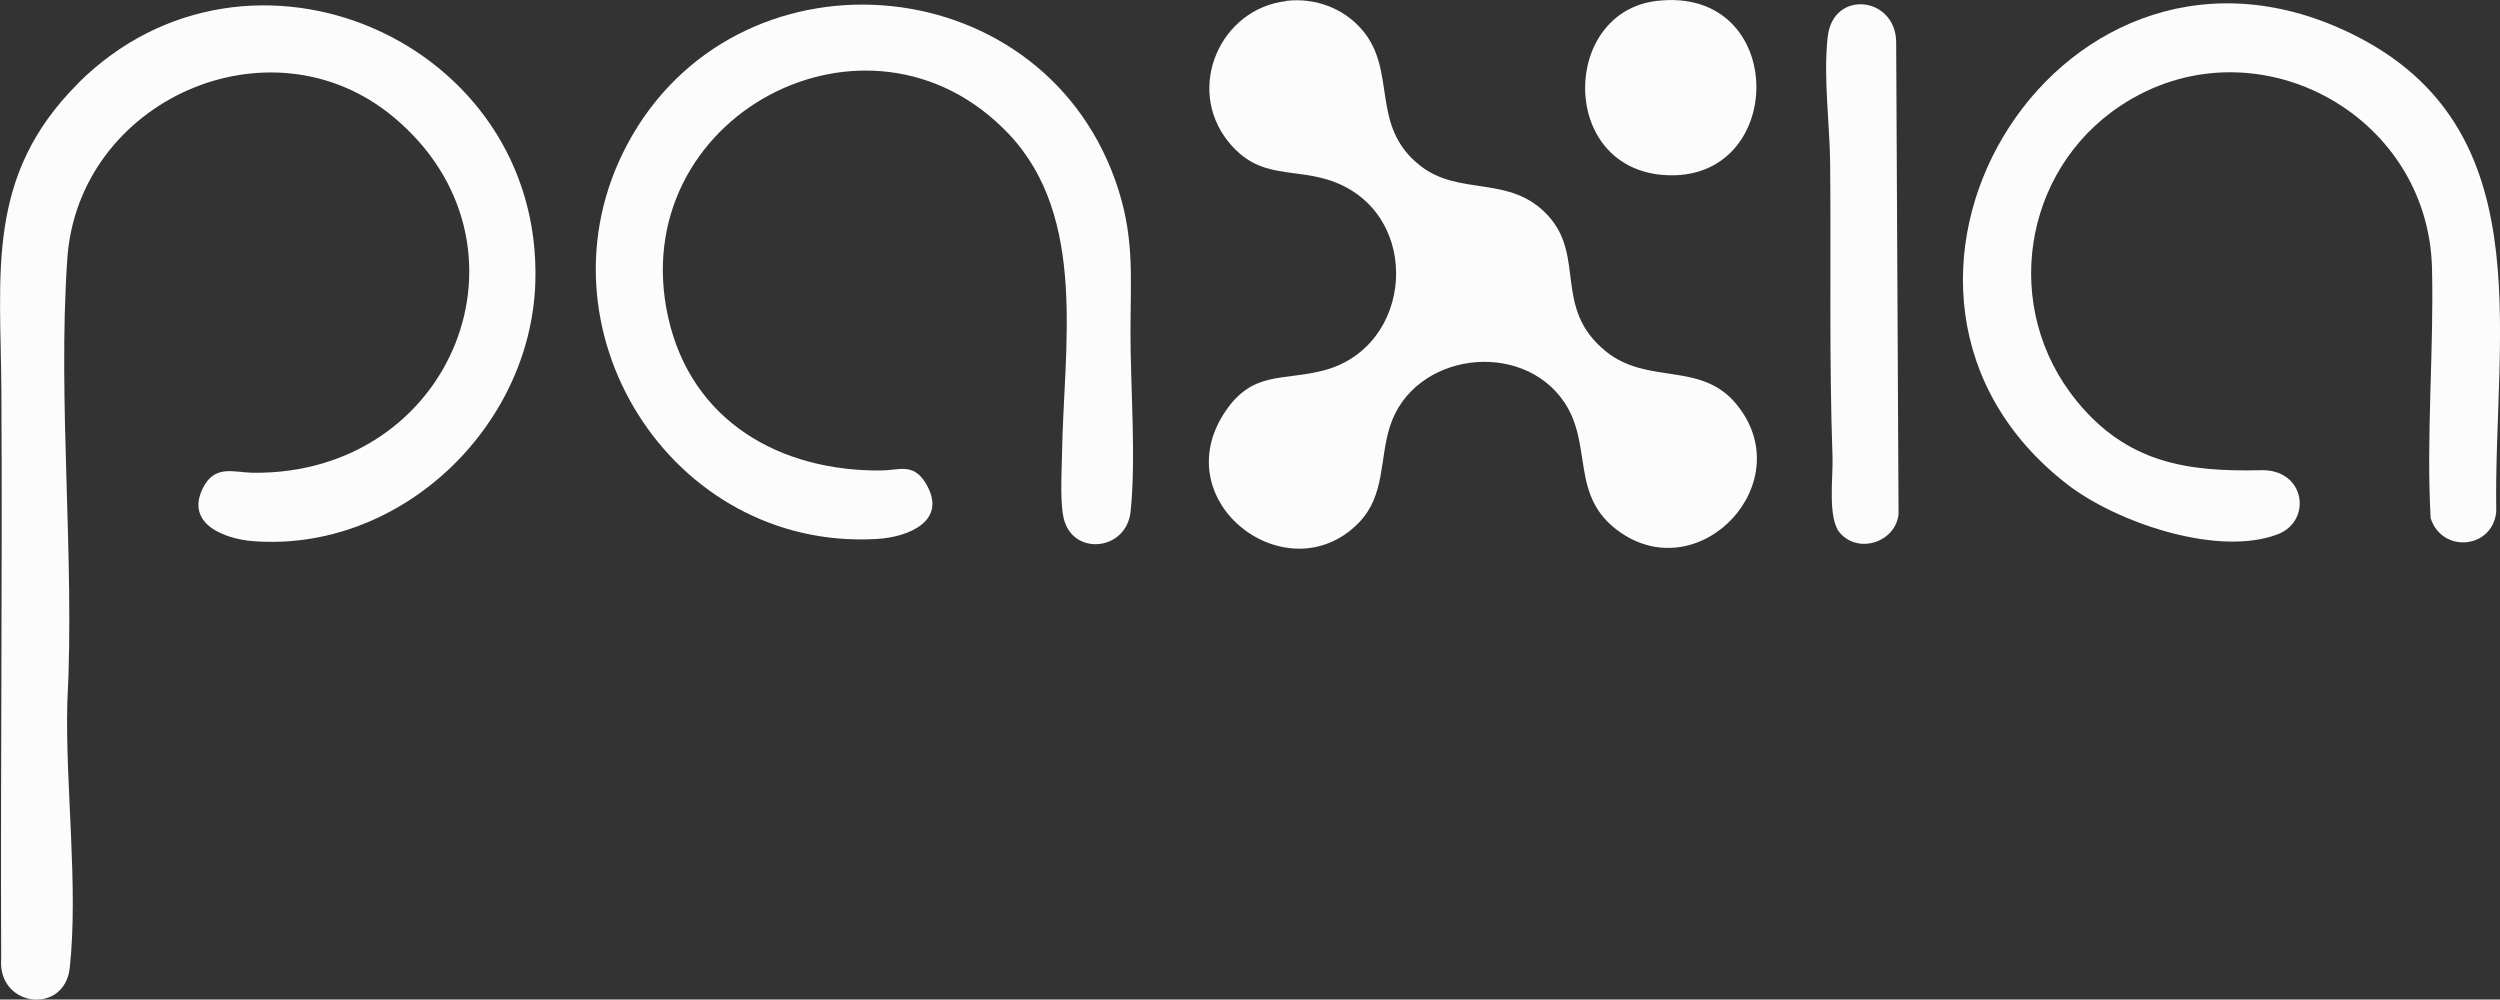
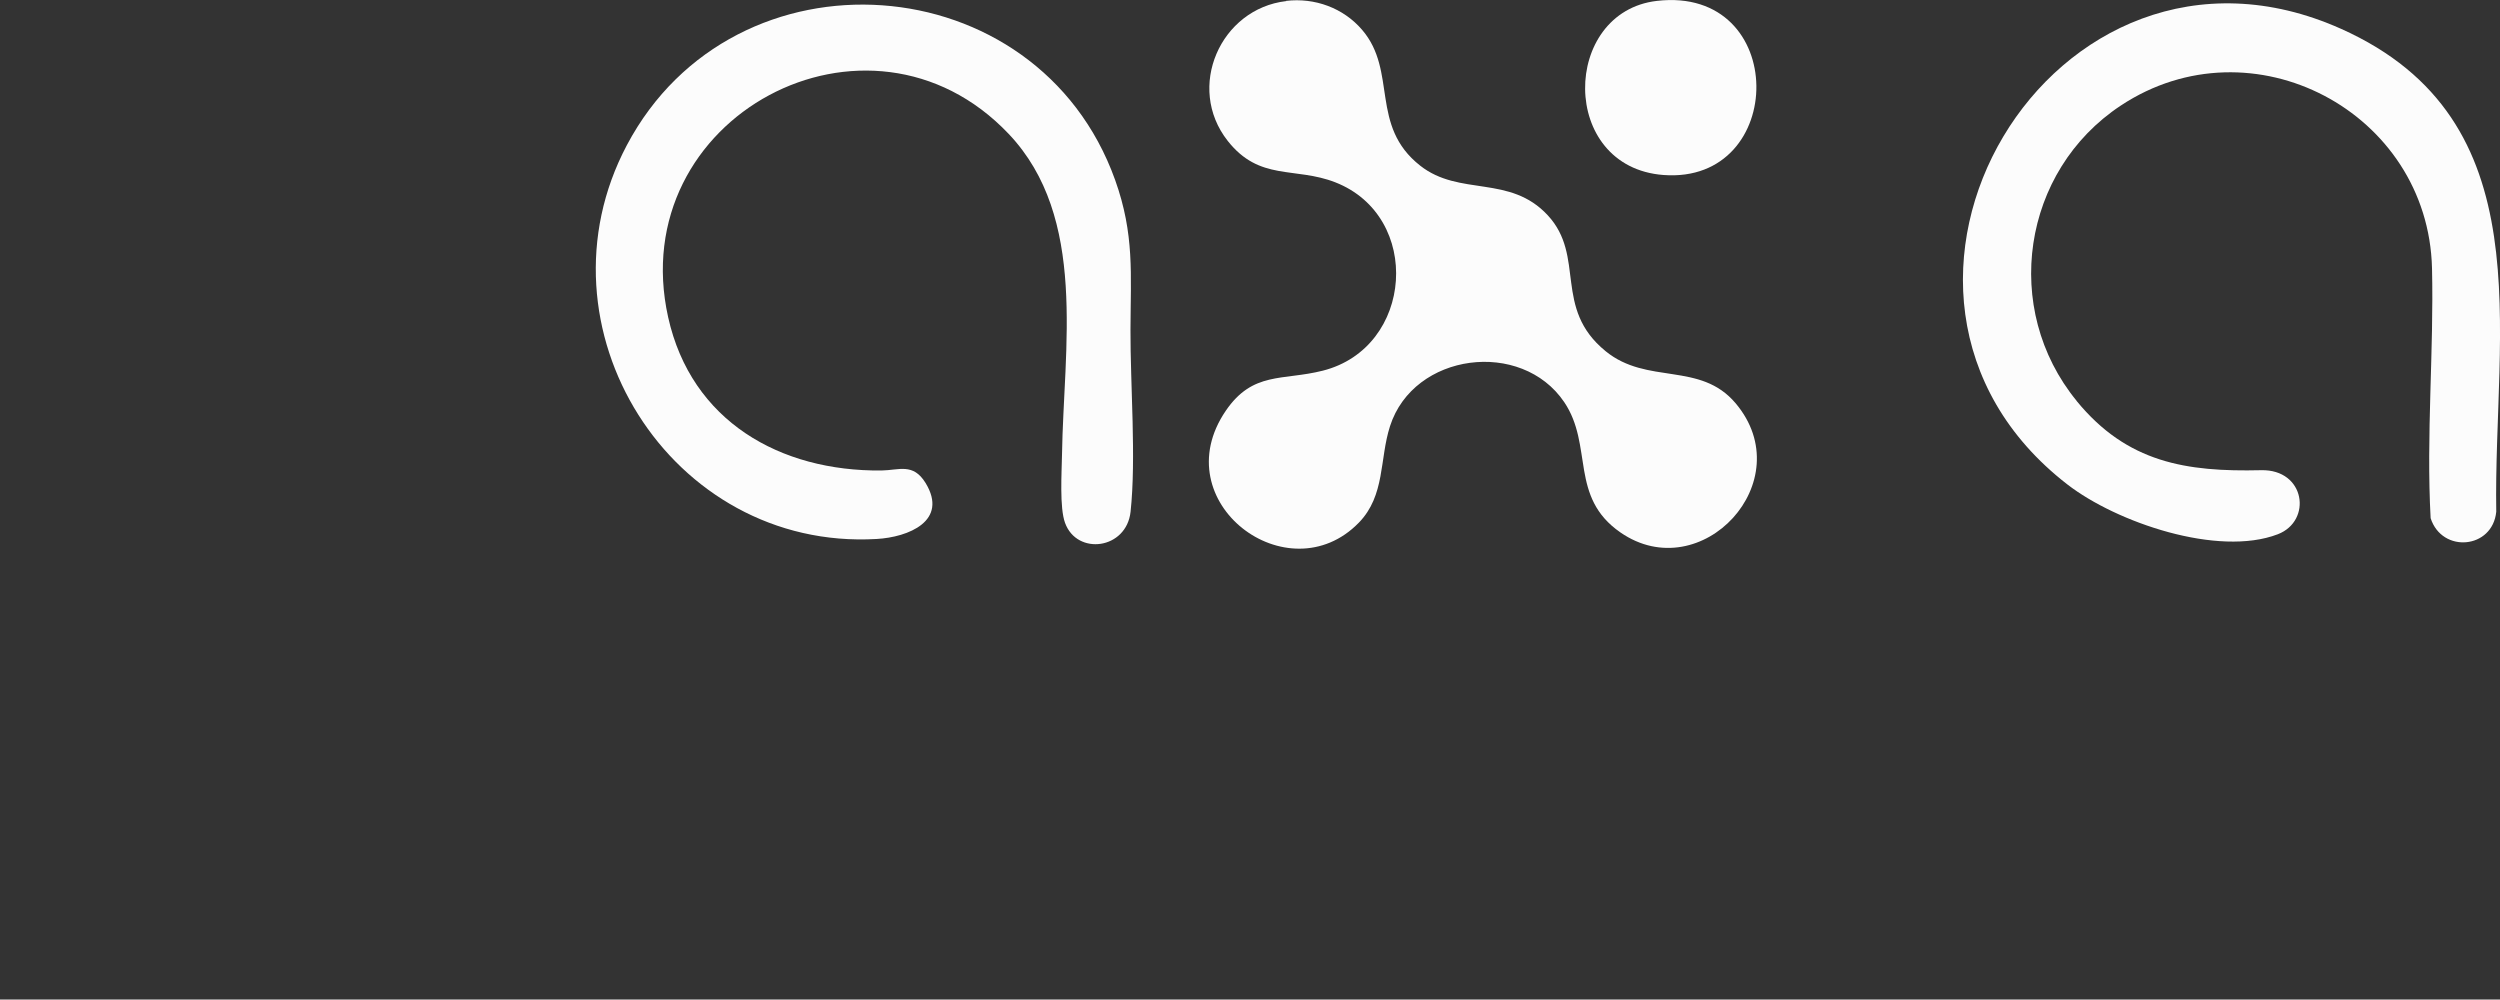
<svg xmlns="http://www.w3.org/2000/svg" id="Layer_1" data-name="Layer 1" viewBox="0 0 253.72 101.44">
  <rect x="0" y="0" width="253.72" height="101.44" fill="#333333" stroke="none" />
  <defs>
    <style>
      .cls-1 {
        fill: #fcfcfc;
      }
    </style>
  </defs>
-   <path class="cls-1" d="M7.88,8.49C25.23-8.85,55.11,4.14,54.33,28.68c-.47,14.72-13.74,27.39-28.66,26.24-2.82-.22-6.87-1.71-5.1-5.34,1.2-2.48,3.15-1.63,5.09-1.6,20.37.24,29.7-23.24,14.28-36.1C27.44,1.47,7.93,10.17,6.83,26.27c-1,14.62.78,30.36,0,45.1-.21,8.4,1.14,18.58.25,26.85-.52,4.82-7.36,4.03-6.96-.95-.08-19.19.13-38.38.02-57.57-.07-12.02-1.61-21.84,7.75-31.2Z" />
  <path class="cls-1" d="M130.52.09c2.91-.34,5.81.71,7.72,2.94,3.61,4.21.74,9.73,5.89,13.78,4.01,3.16,9.1.88,12.95,5.04,3.88,4.19.5,9.41,5.87,13.79,4.24,3.46,9.59,1.02,13.19,5.28,6.68,7.91-3.5,18.77-11.68,13.12-5.22-3.61-2.73-8.81-5.71-13.23-4.34-6.42-15.28-5.03-17.68,2.44-1.08,3.35-.47,7.02-3.16,9.79-7.18,7.38-19.83-2.08-13.51-11.35,2.75-4.03,5.77-3.04,9.84-4.07,9.24-2.33,10.14-15.66,1.27-19.12-4.11-1.6-7.67-.09-10.91-4.2-4.28-5.43-.74-13.42,5.94-14.19Z" />
  <path class="cls-1" d="M102.37,13.59c-14.21-14.98-39.08-1.71-34.56,18.61,2.35,10.56,11.37,15.65,21.64,15.55,1.78-.02,3.21-.8,4.48,1.26,2.36,3.86-1.75,5.51-4.96,5.69-20.92,1.21-35.13-21.51-25.35-39.97,10.9-20.59,41.68-18.43,49.55,3.53,1.98,5.53,1.58,9.58,1.56,15.2s.59,13.06.01,18.47c-.41,3.83-5.43,4.48-6.65,1.14-.57-1.55-.34-5.1-.31-6.9.16-10.84,2.64-24.09-5.41-32.58Z" />
  <path class="cls-1" d="M210.75,40.69c5.13,6.27,11.12,7.21,18.72,7.03,4.51-.11,5.21,5.15,1.7,6.5-6.07,2.33-16.37-1.2-21.35-5.05-25.1-19.41-1.51-59.35,27.78-46.24,20.68,9.26,15.44,30.59,15.74,49-.37,3.79-5.5,4.25-6.66.66-.46-8.41.34-17,.14-25.36-.38-15.89-18.27-25.32-31.58-16.52-10.05,6.64-12.13,20.64-4.48,29.98Z" />
-   <path class="cls-1" d="M186.77,54.13c-1.33-1.46-.72-5.68-.79-7.72-.35-9.9-.15-19.81-.24-29.73-.04-4.19-.71-8.74-.25-12.94.54-4.91,7.07-4.09,6.95.72l.24,47.71c-.28,2.8-3.97,4.09-5.91,1.96Z" />
  <path class="cls-1" d="M168.16.09c13.42-1.55,13.27,18.62.66,17.67-10.62-.8-10.36-16.55-.66-17.67Z" />
</svg>